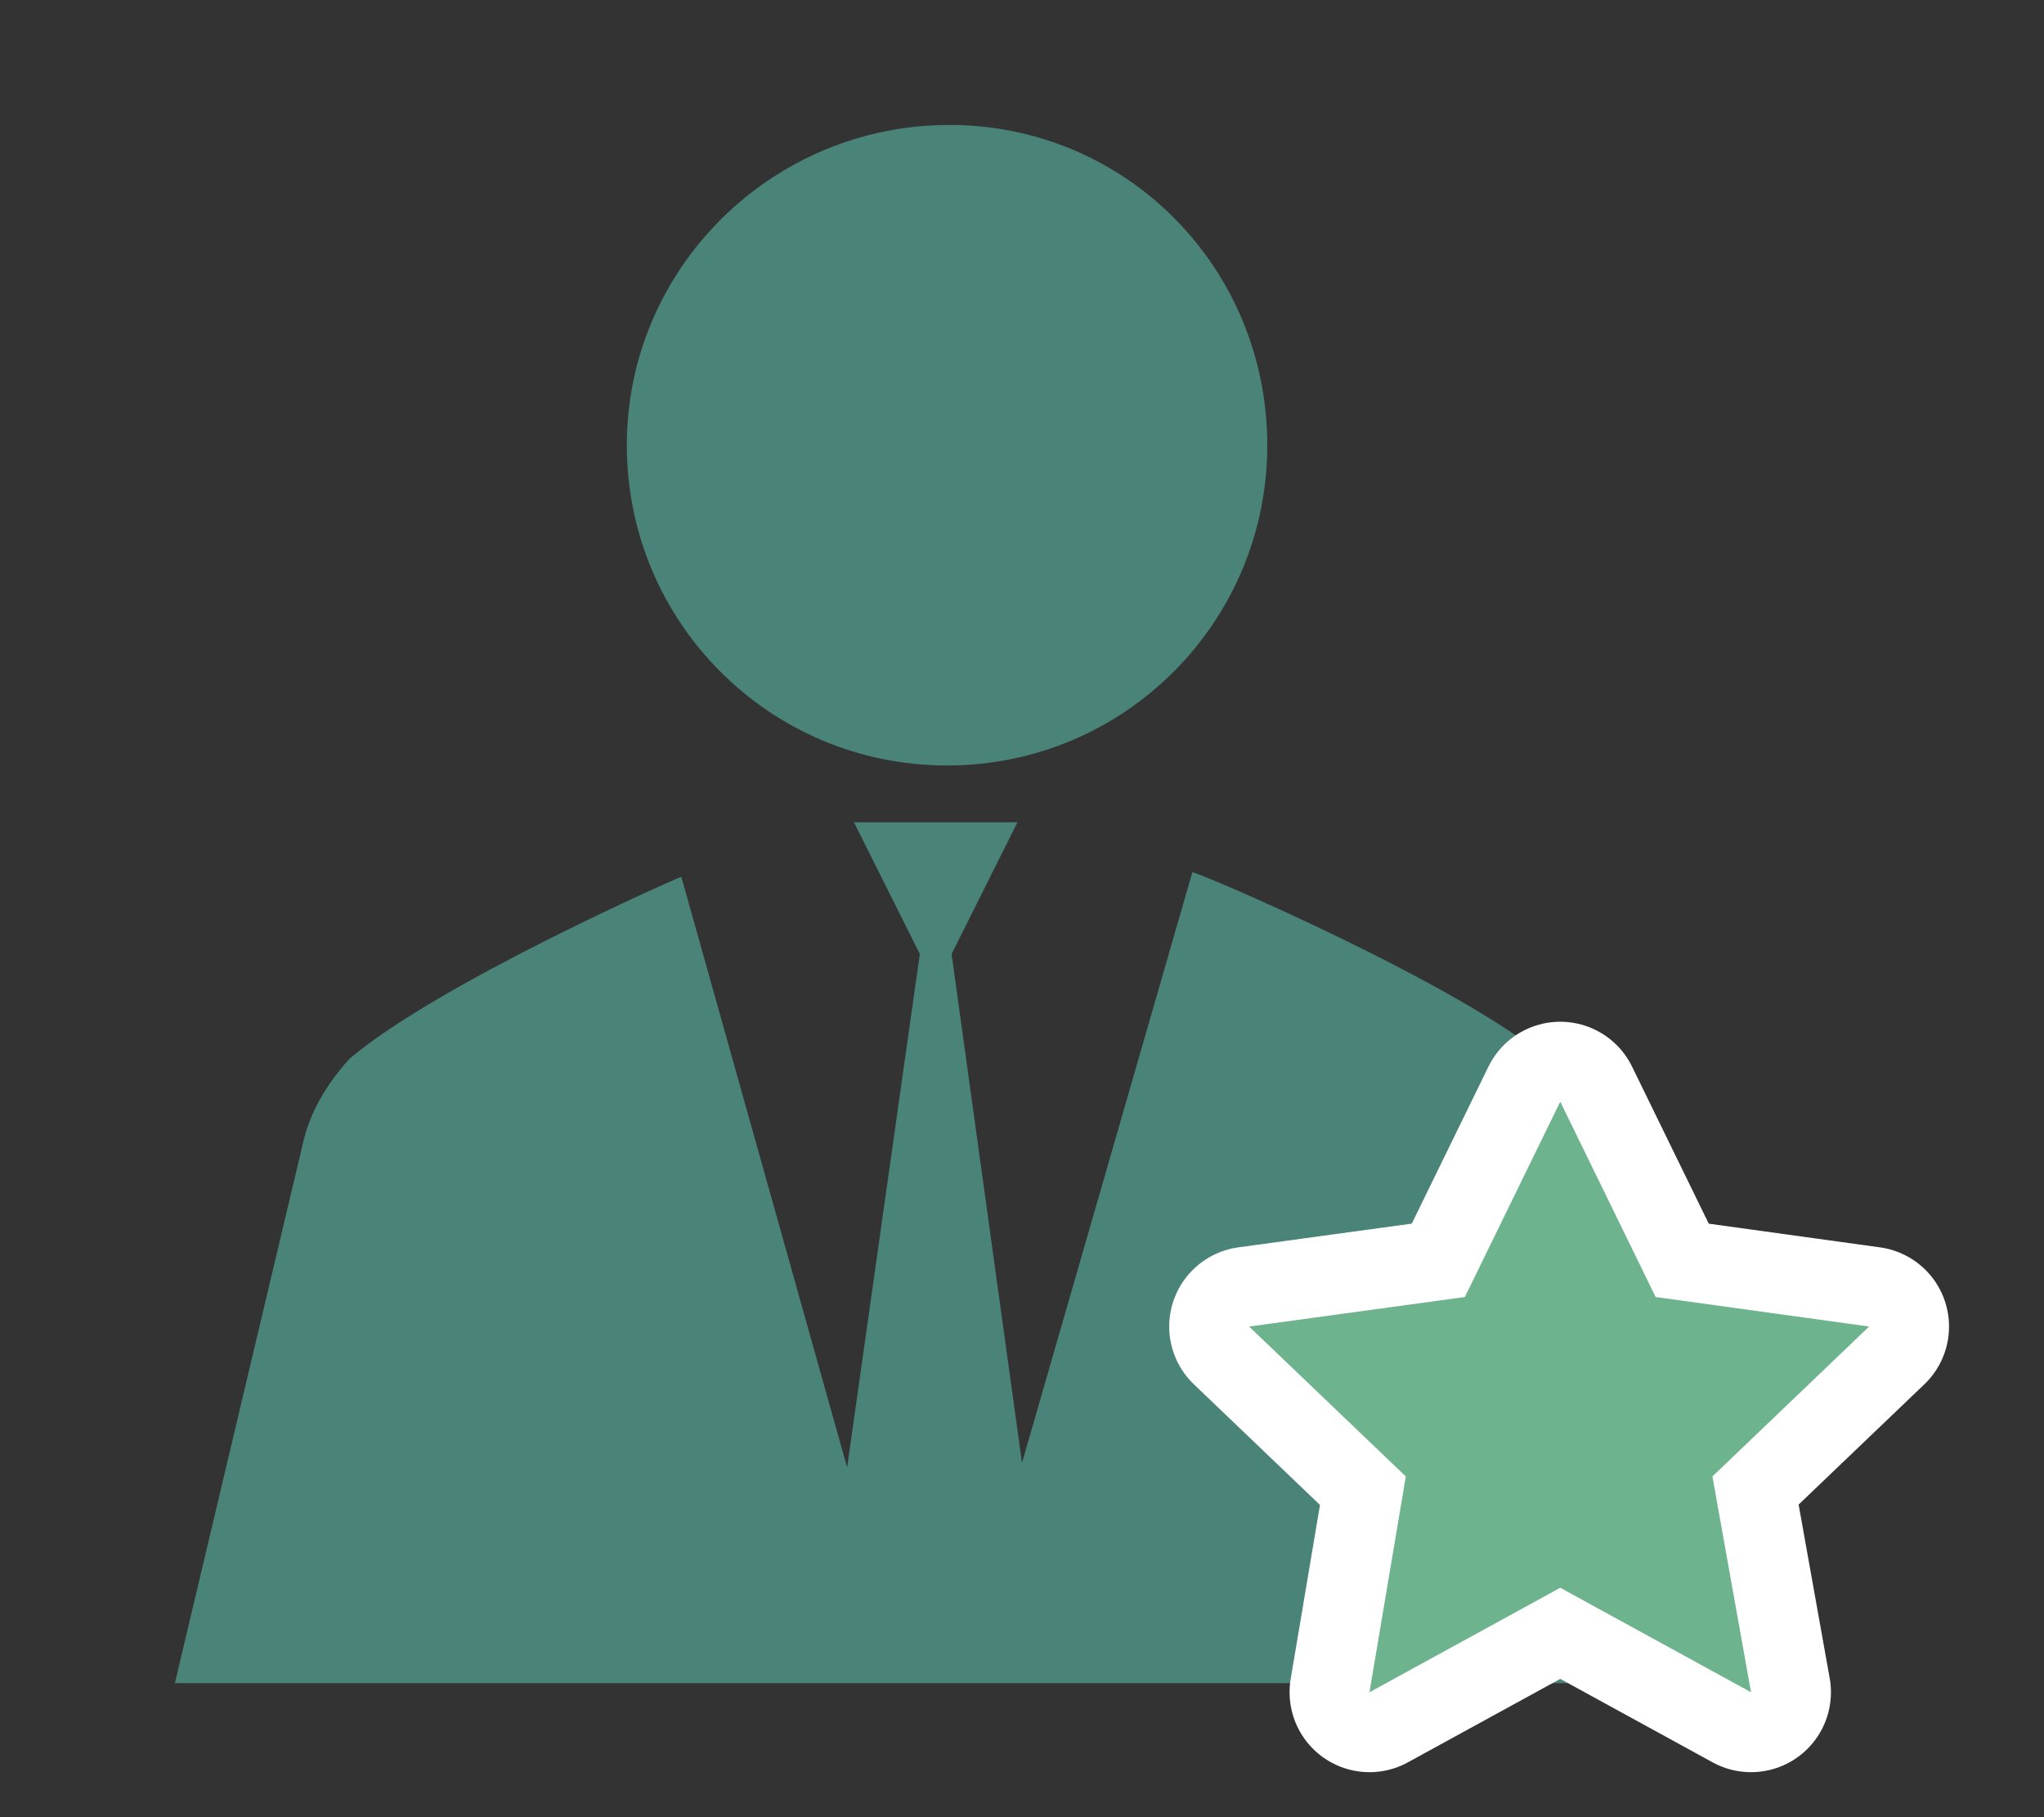
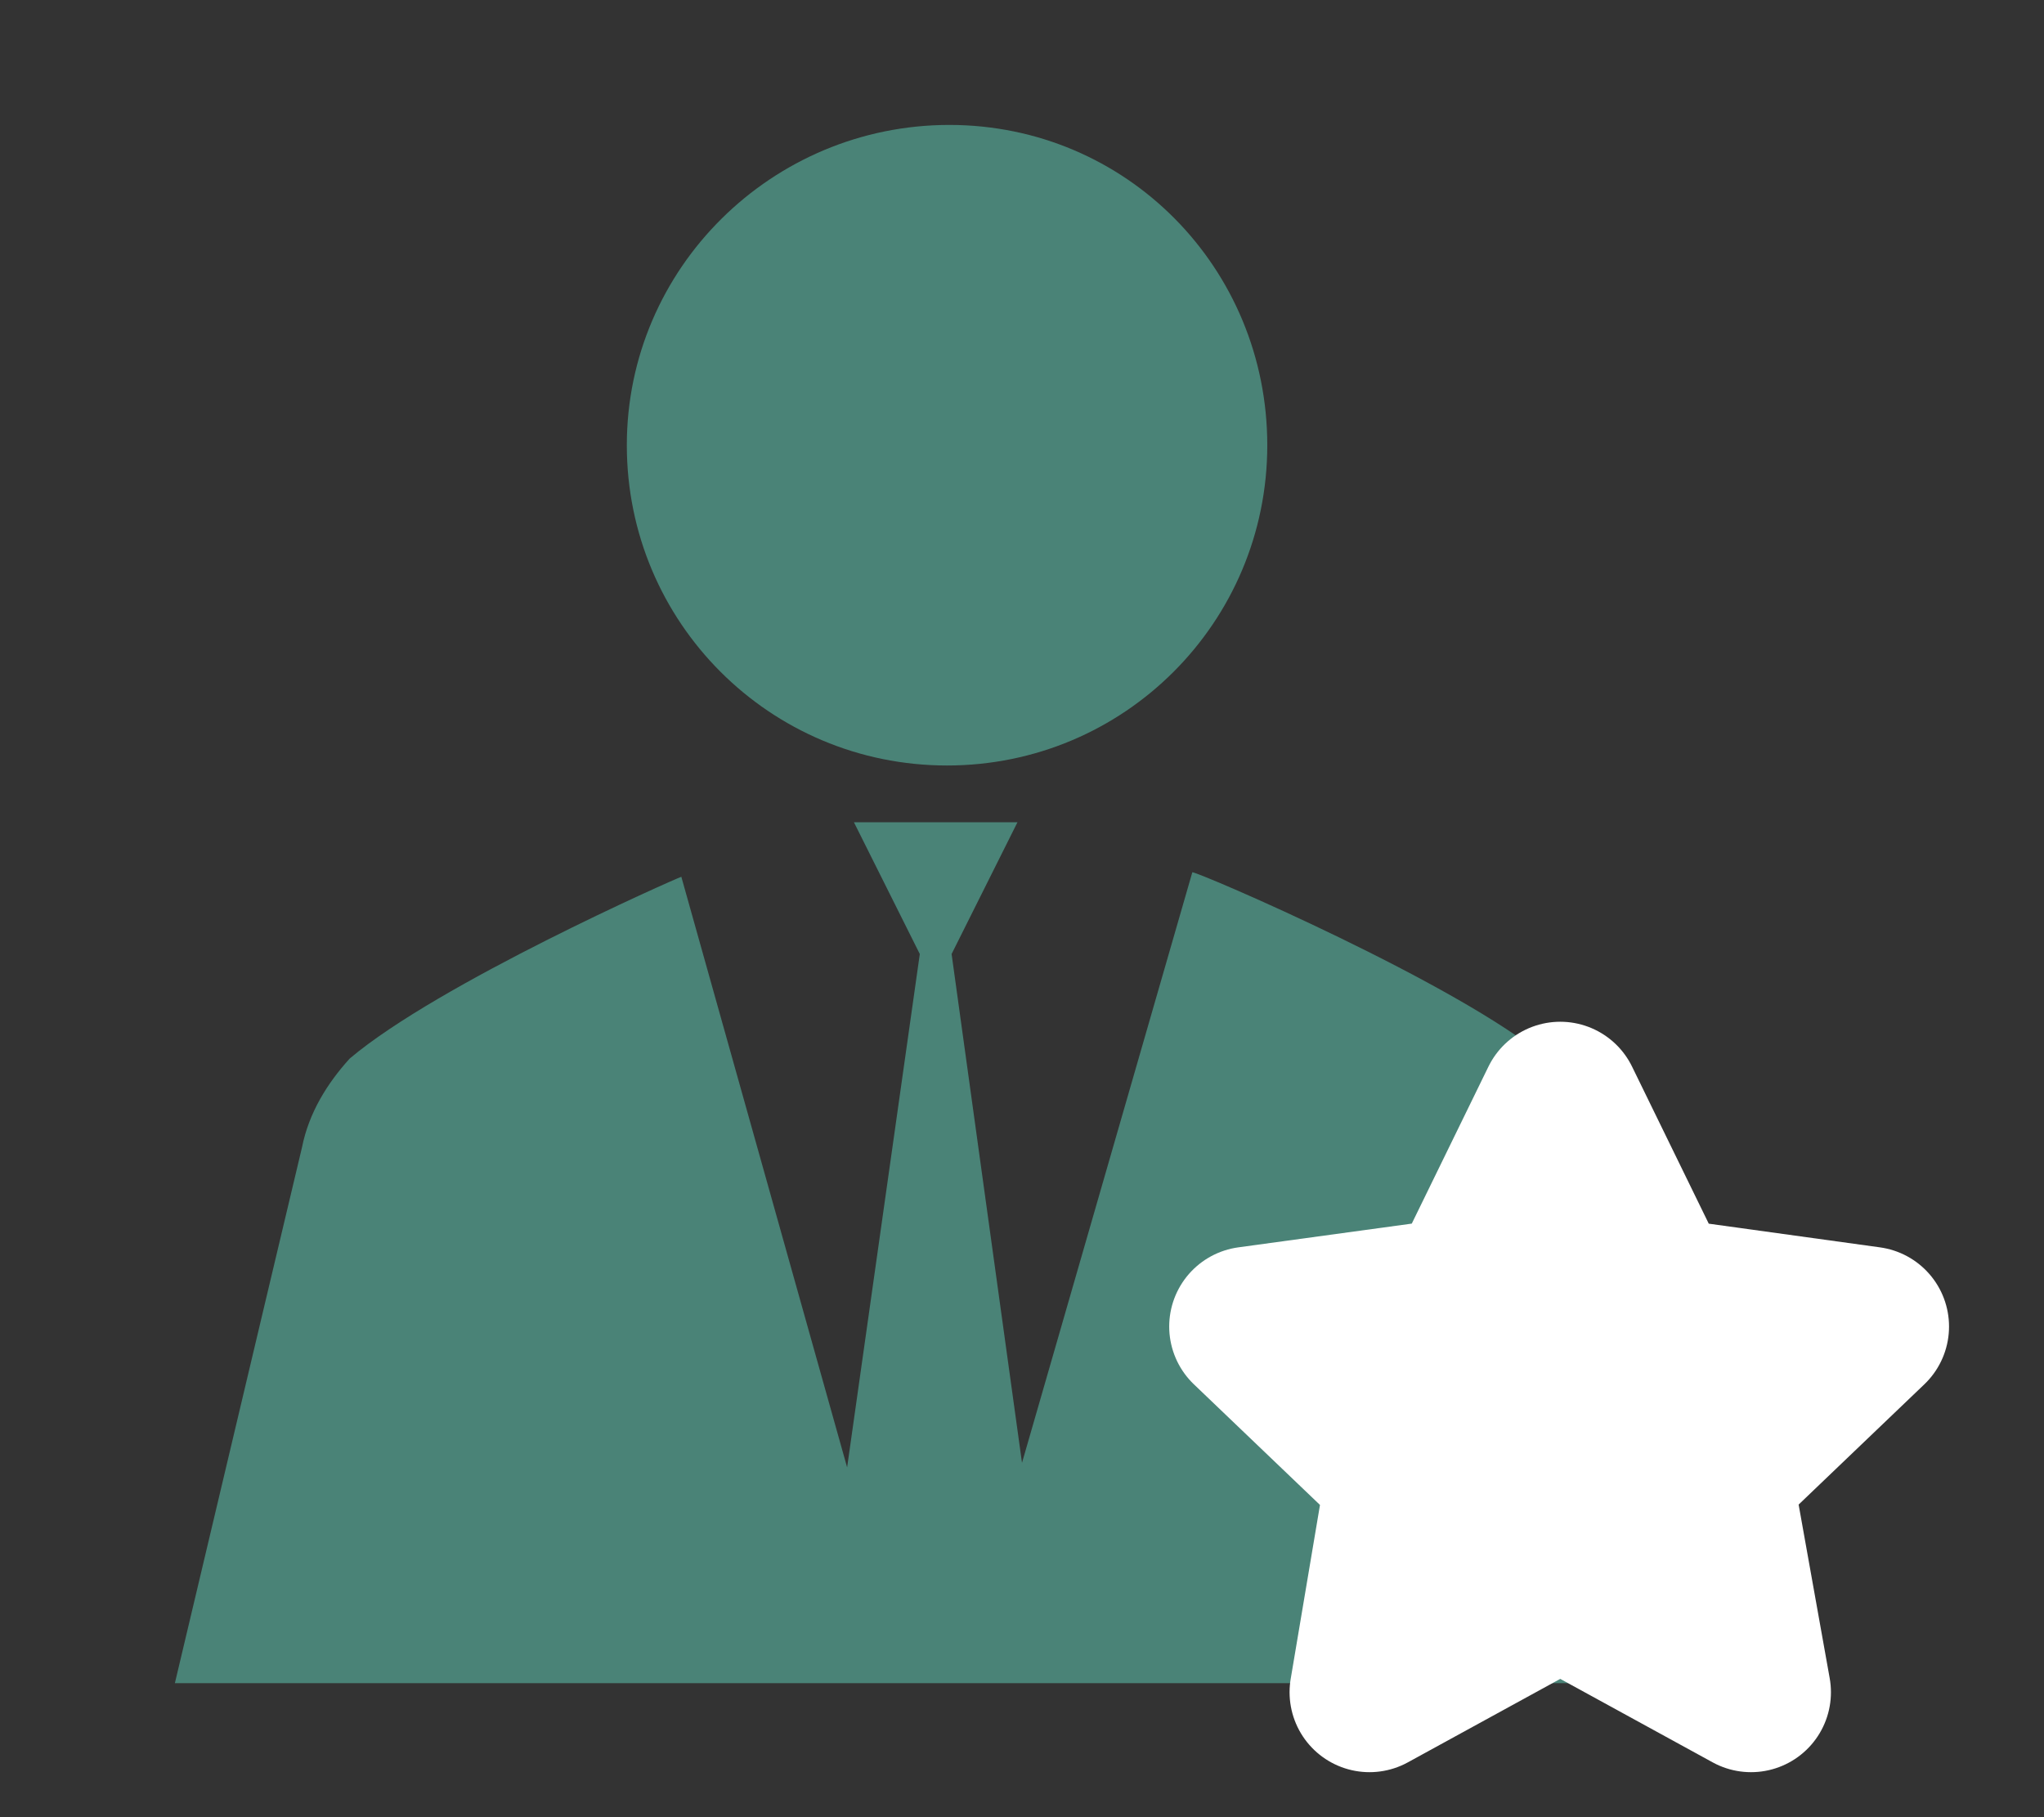
<svg xmlns="http://www.w3.org/2000/svg" version="1.1" id="レイヤー_1" x="0px" y="0px" viewBox="0 0 90 80" style="enable-background:new 0 0 90 80;" xml:space="preserve">
  <rect x="0" y="0" width="90" height="80" fill="#333333" stroke="none" />
  <style type="text/css">
	.st0{fill:#4A8377;}
	.st1{fill:#FFFFFF;stroke:#FFFFFF;stroke-width:7.037;stroke-linejoin:round;stroke-miterlimit:10;}
	.st2{fill:#6DB38D;}
</style>
  <g>
    <path class="st0" d="M55.8,19.6c0,7.8-6.3,14.1-14.1,14.1s-14.1-6.3-14.1-14.1S34,5.5,41.8,5.5S55.8,11.8,55.8,19.6L55.8,19.6   L55.8,19.6L55.8,19.6z" />
    <path class="st0" d="M75.8,74.1c-2.7-11.5-5.6-23.6-5.6-23.6c-0.4-1.4-1.1-2.8-2.1-3.9c-3.9-3.3-15.3-8.2-15.6-8.2l-7.5,26L41.9,42   l2.9-5.8h-7.2l2.9,5.8l-3.2,22.6L30,38.6c-0.3,0.1-10.7,4.7-14.6,8c-1,1.1-1.8,2.4-2.1,3.9c0,0-2.9,12.2-5.6,23.6H75.8z" />
    <polygon class="st1" points="68.7,48.5 72.9,57.1 82.3,58.4 75.4,65 77.1,74.5 68.7,69.9 60.3,74.5 61.9,65 55,58.4 64.5,57.1  " />
-     <polygon class="st2" points="68.7,48.5 72.9,57.1 82.3,58.4 75.4,65 77.1,74.5 68.7,69.9 60.3,74.5 61.9,65 55,58.4 64.5,57.1  " />
  </g>
</svg>